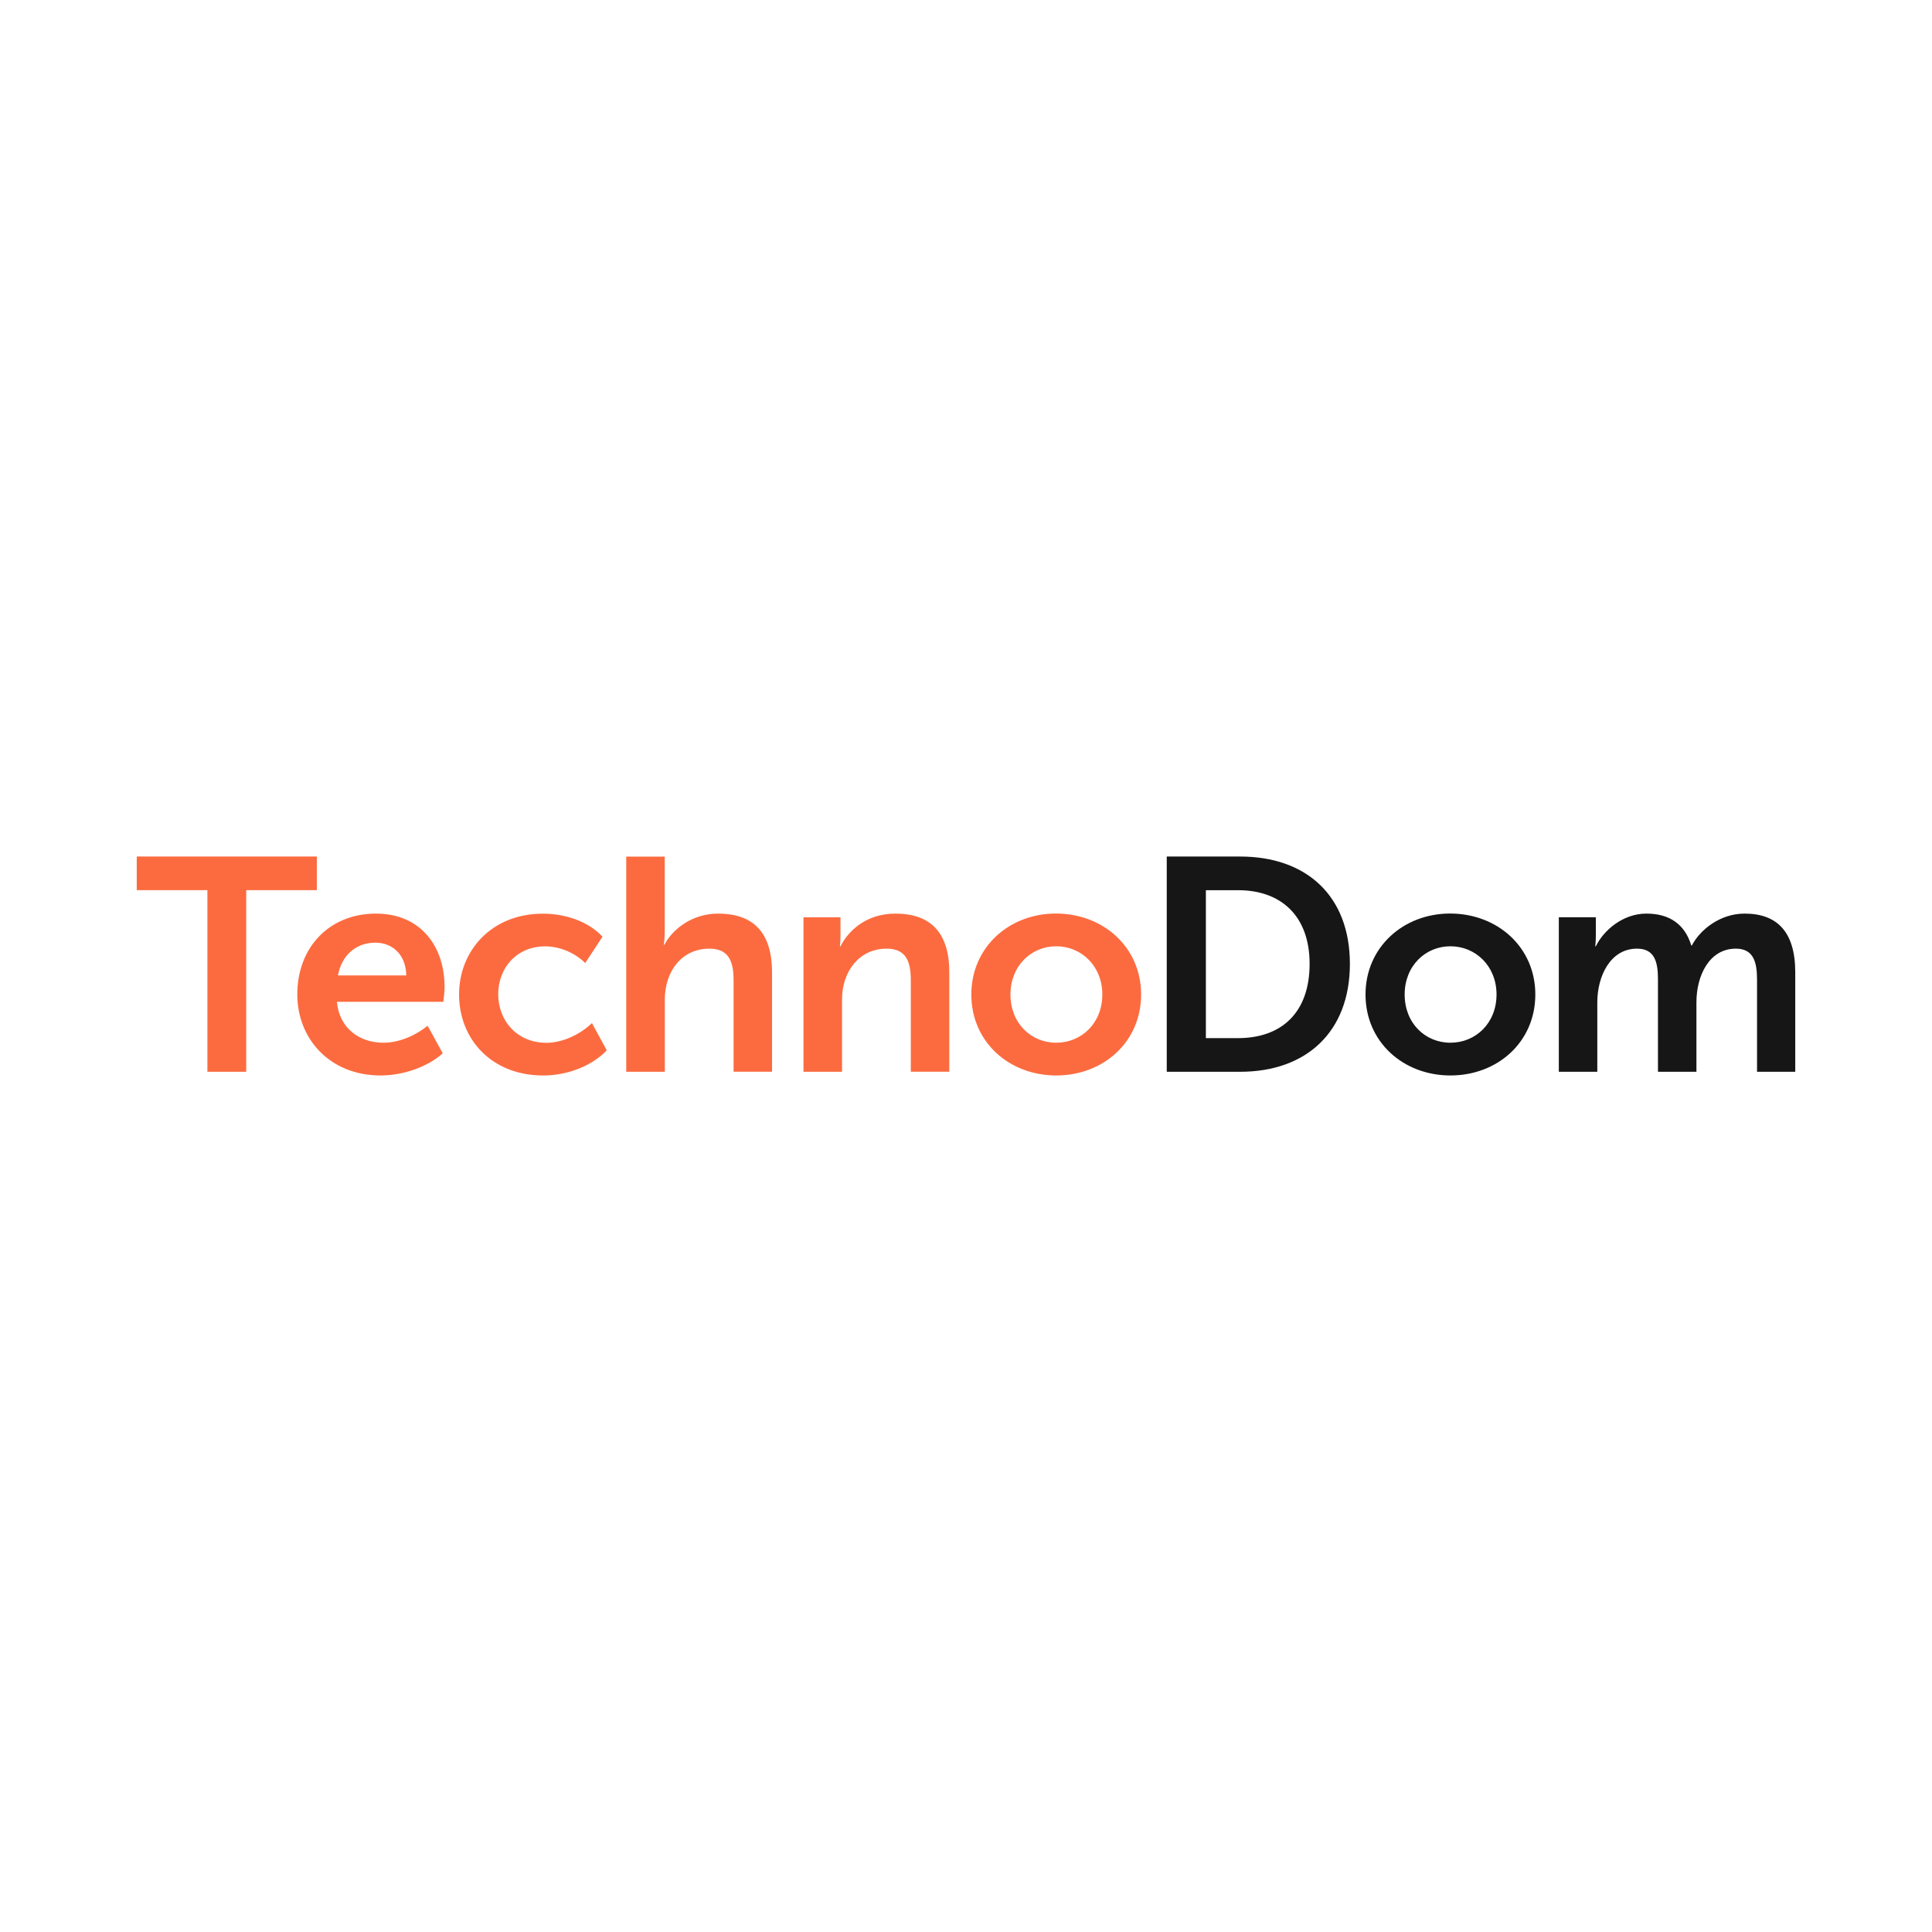
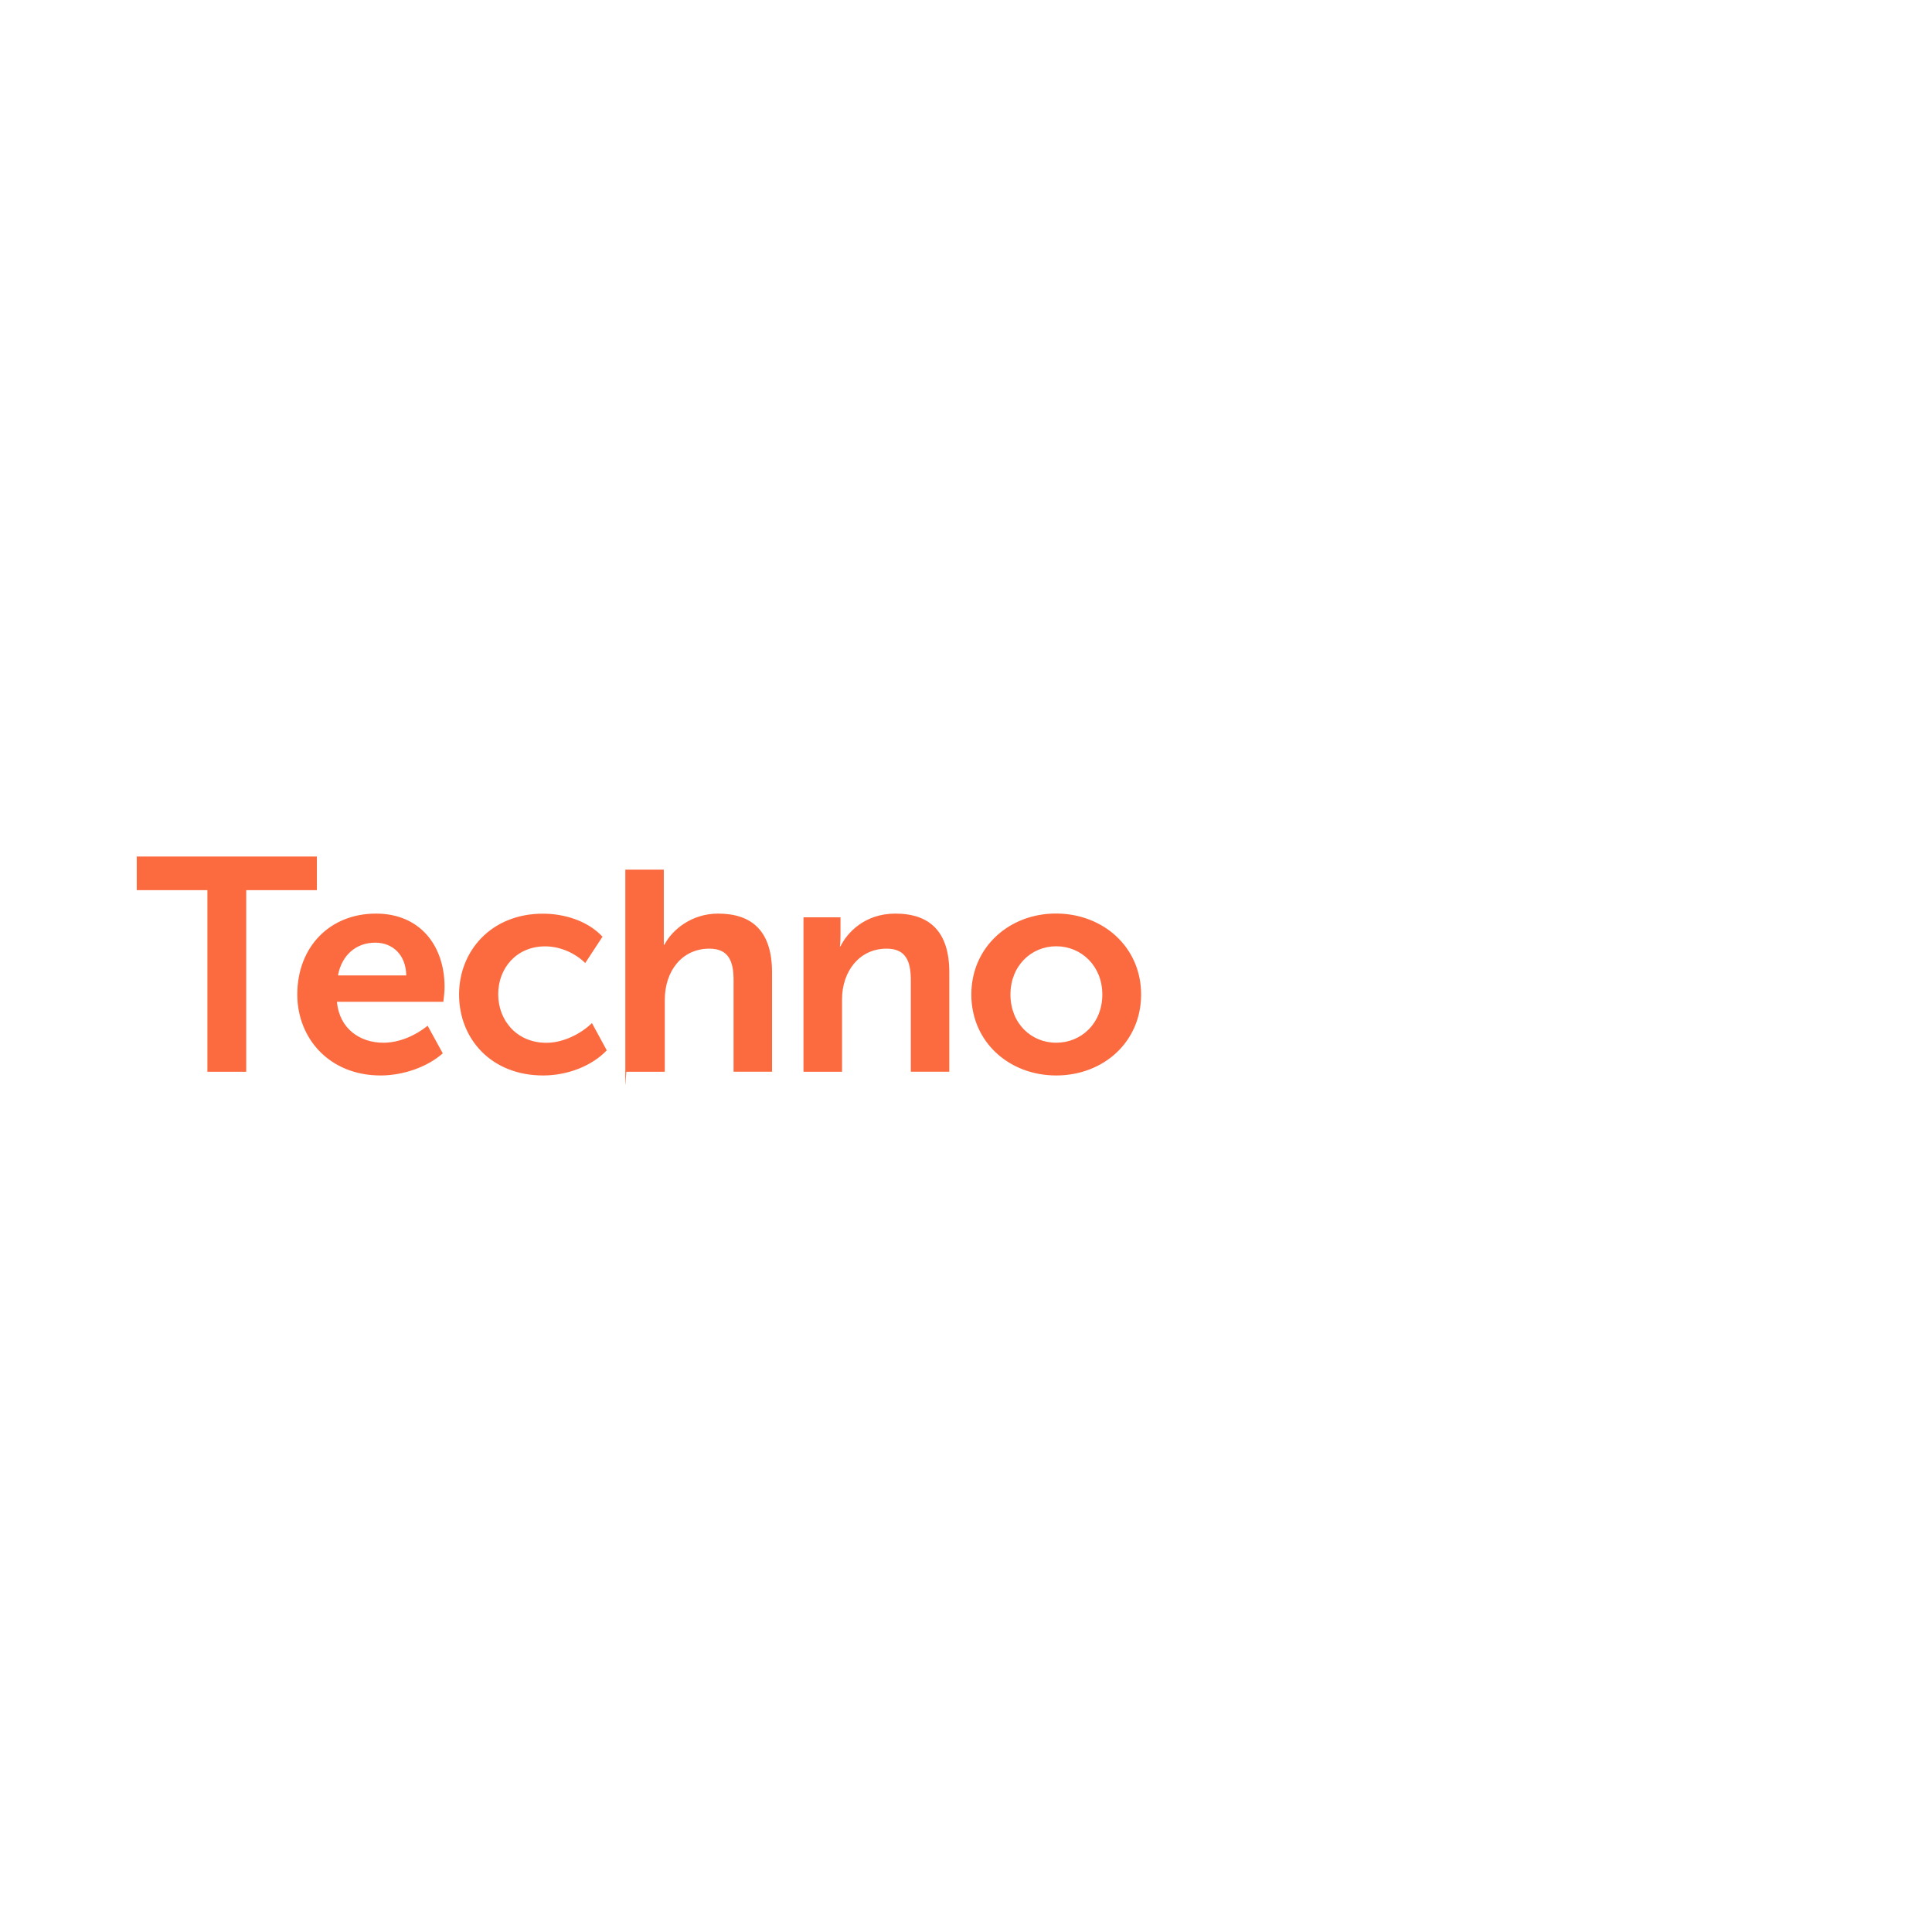
<svg xmlns="http://www.w3.org/2000/svg" xml:space="preserve" width="1000px" height="1000px" style="shape-rendering:geometricPrecision; text-rendering:geometricPrecision; image-rendering:optimizeQuality; fill-rule:evenodd; clip-rule:evenodd" viewBox="0 0 1000 1000">
  <defs>
    <style type="text/css"> .fil1 {fill:#161616;fill-rule:nonzero} .fil0 {fill:#FC6B3F;fill-rule:nonzero} </style>
  </defs>
  <g id="Слой_x0020_1">
    <g id="_1452543055744">
-       <path class="fil0" d="M523.01 514.74c0,-14.74 10.68,-24.95 23.69,-24.95 13.01,0 23.86,10.21 23.86,24.95 0,14.92 -10.85,24.97 -23.86,24.97 -13.01,0 -23.69,-10.05 -23.69,-24.97zm-20.25 0c0,24.63 19.61,41.92 43.94,41.92 24.32,0 43.94,-17.25 43.94,-41.92 0,-24.49 -19.62,-41.9 -44.11,-41.9 -24.16,0 -43.77,17.41 -43.77,41.9zm-86.83 40.01l19.91 0 0 -37.5c0,-14.45 8.94,-26.23 23.06,-26.23 10.04,0 12.54,6.61 12.54,16.31l0 47.38 19.92 0 0 -51.4c0,-21.19 -10.22,-30.43 -27.93,-30.43 -16.14,0 -25.13,10.21 -28.39,16.95l-0.3 0c0,0 0.3,-2.5 0.3,-5.64l0 -9.4 -19.16 0 0 79.96 0.05 0zm-91.74 0l19.91 0 0 -37.21c0,-15.21 9.11,-26.52 23.05,-26.52 10.05,0 12.55,6.61 12.55,16.31l0 47.38 19.91 0 0 -51.4c0,-21.19 -10.21,-30.43 -27.92,-30.43 -13.82,0 -23.86,8.47 -27.8,16.14l-0.3 0c0,0 0.47,-2.84 0.47,-6.73l0 -38.9 -19.92 0 0 111.36 0.05 0zm-86.58 -40.01c0,23.23 16.95,41.92 43.48,41.92 12.88,0 25.43,-5.05 32.97,-13.01l-7.67 -14.11c-5.98,5.8 -15.09,10.21 -23.56,10.21 -15.38,0 -24.96,-11.61 -24.96,-25.13 0,-13.65 9.58,-24.79 24.32,-24.79 7.84,0 15.68,3.6 20.72,8.64l8.94 -13.64c-7.71,-8.31 -19.91,-11.91 -30.76,-11.91 -26.53,-0.08 -43.48,19.07 -43.48,41.82zm-62.67 -9.87c1.86,-10.21 9.11,-16.95 19.32,-16.95 8.94,0 15.85,6.27 16.02,16.95l-35.34 0zm-21.06 9.87c0,22.76 16.65,41.92 43.14,41.92 11.44,0 24.02,-4.24 32.16,-11.45l-7.84 -14.28c-6.44,5.17 -14.75,8.78 -22.93,8.78 -12.07,0 -22.75,-7.21 -24.02,-21.19l55.09 0c0.29,-2.5 0.63,-5.17 0.63,-7.67 0,-21.19 -12.54,-37.97 -35.47,-37.97 -23.94,-0.04 -40.76,17.25 -40.76,41.86zm-46.53 40.01l20.09 0 0 -93.99 36.57 0 0 -17.42 -93.23 0 0 17.42 36.57 0 0 93.99z" />
-       <path class="fil1" d="M806.84 554.75l19.92 0 0 -35.94c0,-13.34 6.61,-27.79 20.55,-27.79 9.41,0 10.85,7.37 10.85,16.01l0 47.72 19.91 0 0 -35.94c0,-13.98 6.74,-27.79 20.39,-27.79 9.11,0 10.98,6.9 10.98,16.01l0 47.72 19.78 0 0 -51.44c0,-21.02 -9.4,-30.43 -26.23,-30.43 -12.54,0 -22.92,8.18 -27.28,16.48l-0.31 0c-3.3,-10.85 -11.14,-16.48 -23.22,-16.48 -12.54,0 -22.45,9.11 -26.18,16.95l-0.3 0c0,0 0.3,-2.5 0.3,-5.64l0 -9.4 -19.16 0 0 79.96zm-79.79 -40.01c0,-14.74 10.68,-24.95 23.69,-24.95 13.01,0 23.86,10.21 23.86,24.95 0,14.92 -10.85,24.97 -23.86,24.97 -13.01,0 -23.69,-10.05 -23.69,-24.97zm-20.26 0c0,24.63 19.62,41.92 43.95,41.92 24.32,0 43.94,-17.25 43.94,-41.92 0,-24.49 -19.62,-41.9 -44.11,-41.9 -24.16,0 -43.78,17.41 -43.78,41.9zm-82.63 22.59l0 -76.57 16.65 0c22.3,0 37.04,13.35 37.04,38.14 0,25.13 -14.45,38.43 -37.04,38.43l-16.65 0zm-20.25 17.42l37.97 0c34.36,0 56.82,-20.72 56.82,-55.85 0,-35.17 -22.46,-55.56 -56.82,-55.56l-37.97 0 0 111.41z" />
+       <path class="fil0" d="M523.01 514.74c0,-14.74 10.68,-24.95 23.69,-24.95 13.01,0 23.86,10.21 23.86,24.95 0,14.92 -10.85,24.97 -23.86,24.97 -13.01,0 -23.69,-10.05 -23.69,-24.97zm-20.25 0c0,24.63 19.61,41.92 43.94,41.92 24.32,0 43.94,-17.25 43.94,-41.92 0,-24.49 -19.62,-41.9 -44.11,-41.9 -24.16,0 -43.77,17.41 -43.77,41.9zm-86.83 40.01l19.91 0 0 -37.5c0,-14.45 8.94,-26.23 23.06,-26.23 10.04,0 12.54,6.61 12.54,16.31l0 47.38 19.92 0 0 -51.4c0,-21.19 -10.22,-30.43 -27.93,-30.43 -16.14,0 -25.13,10.21 -28.39,16.95l-0.3 0c0,0 0.3,-2.5 0.3,-5.64l0 -9.4 -19.16 0 0 79.96 0.05 0zm-91.74 0l19.91 0 0 -37.21c0,-15.21 9.11,-26.52 23.05,-26.52 10.05,0 12.55,6.61 12.55,16.31l0 47.38 19.91 0 0 -51.4c0,-21.19 -10.21,-30.43 -27.92,-30.43 -13.82,0 -23.86,8.47 -27.8,16.14l-0.3 0l0 -38.9 -19.92 0 0 111.36 0.05 0zm-86.58 -40.01c0,23.23 16.95,41.92 43.48,41.92 12.88,0 25.43,-5.05 32.97,-13.01l-7.67 -14.11c-5.98,5.8 -15.09,10.21 -23.56,10.21 -15.38,0 -24.96,-11.61 -24.96,-25.13 0,-13.65 9.58,-24.79 24.32,-24.79 7.84,0 15.68,3.6 20.72,8.64l8.94 -13.64c-7.71,-8.31 -19.91,-11.91 -30.76,-11.91 -26.53,-0.08 -43.48,19.07 -43.48,41.82zm-62.67 -9.87c1.86,-10.21 9.11,-16.95 19.32,-16.95 8.94,0 15.85,6.27 16.02,16.95l-35.34 0zm-21.06 9.87c0,22.76 16.65,41.92 43.14,41.92 11.44,0 24.02,-4.24 32.16,-11.45l-7.84 -14.28c-6.44,5.17 -14.75,8.78 -22.93,8.78 -12.07,0 -22.75,-7.21 -24.02,-21.19l55.09 0c0.29,-2.5 0.63,-5.17 0.63,-7.67 0,-21.19 -12.54,-37.97 -35.47,-37.97 -23.94,-0.04 -40.76,17.25 -40.76,41.86zm-46.53 40.01l20.09 0 0 -93.99 36.57 0 0 -17.42 -93.23 0 0 17.42 36.57 0 0 93.99z" />
    </g>
  </g>
</svg>